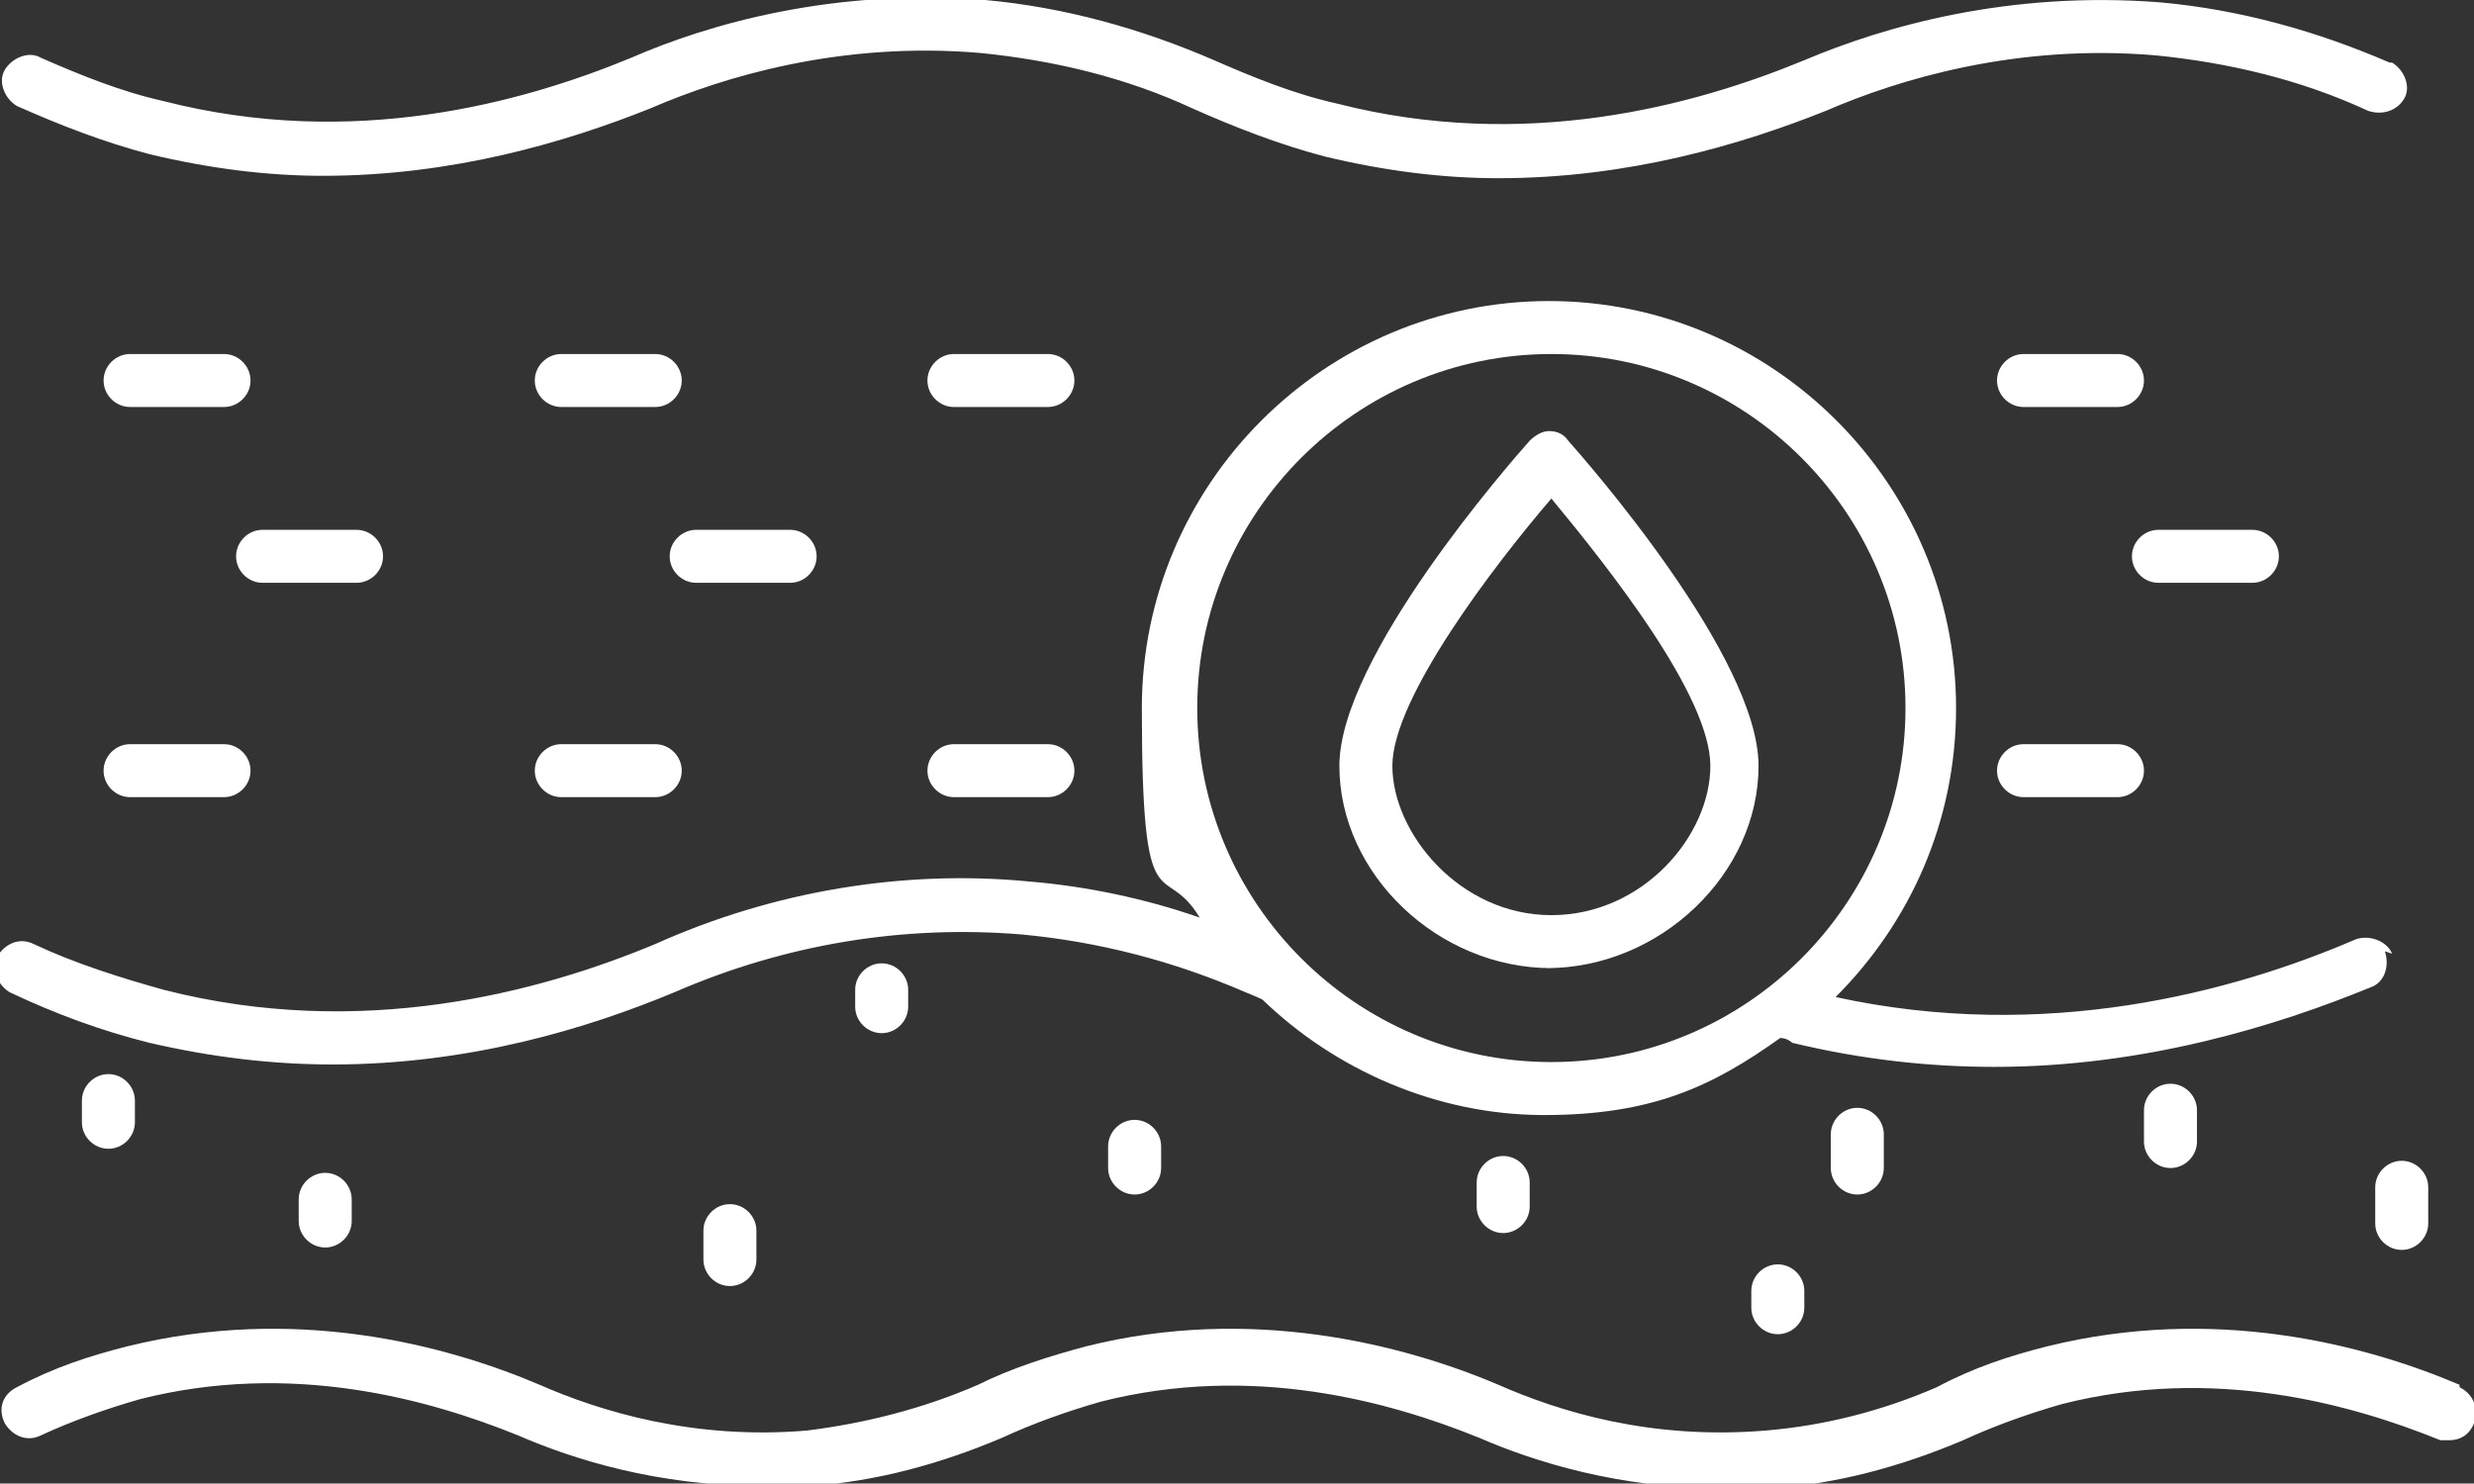
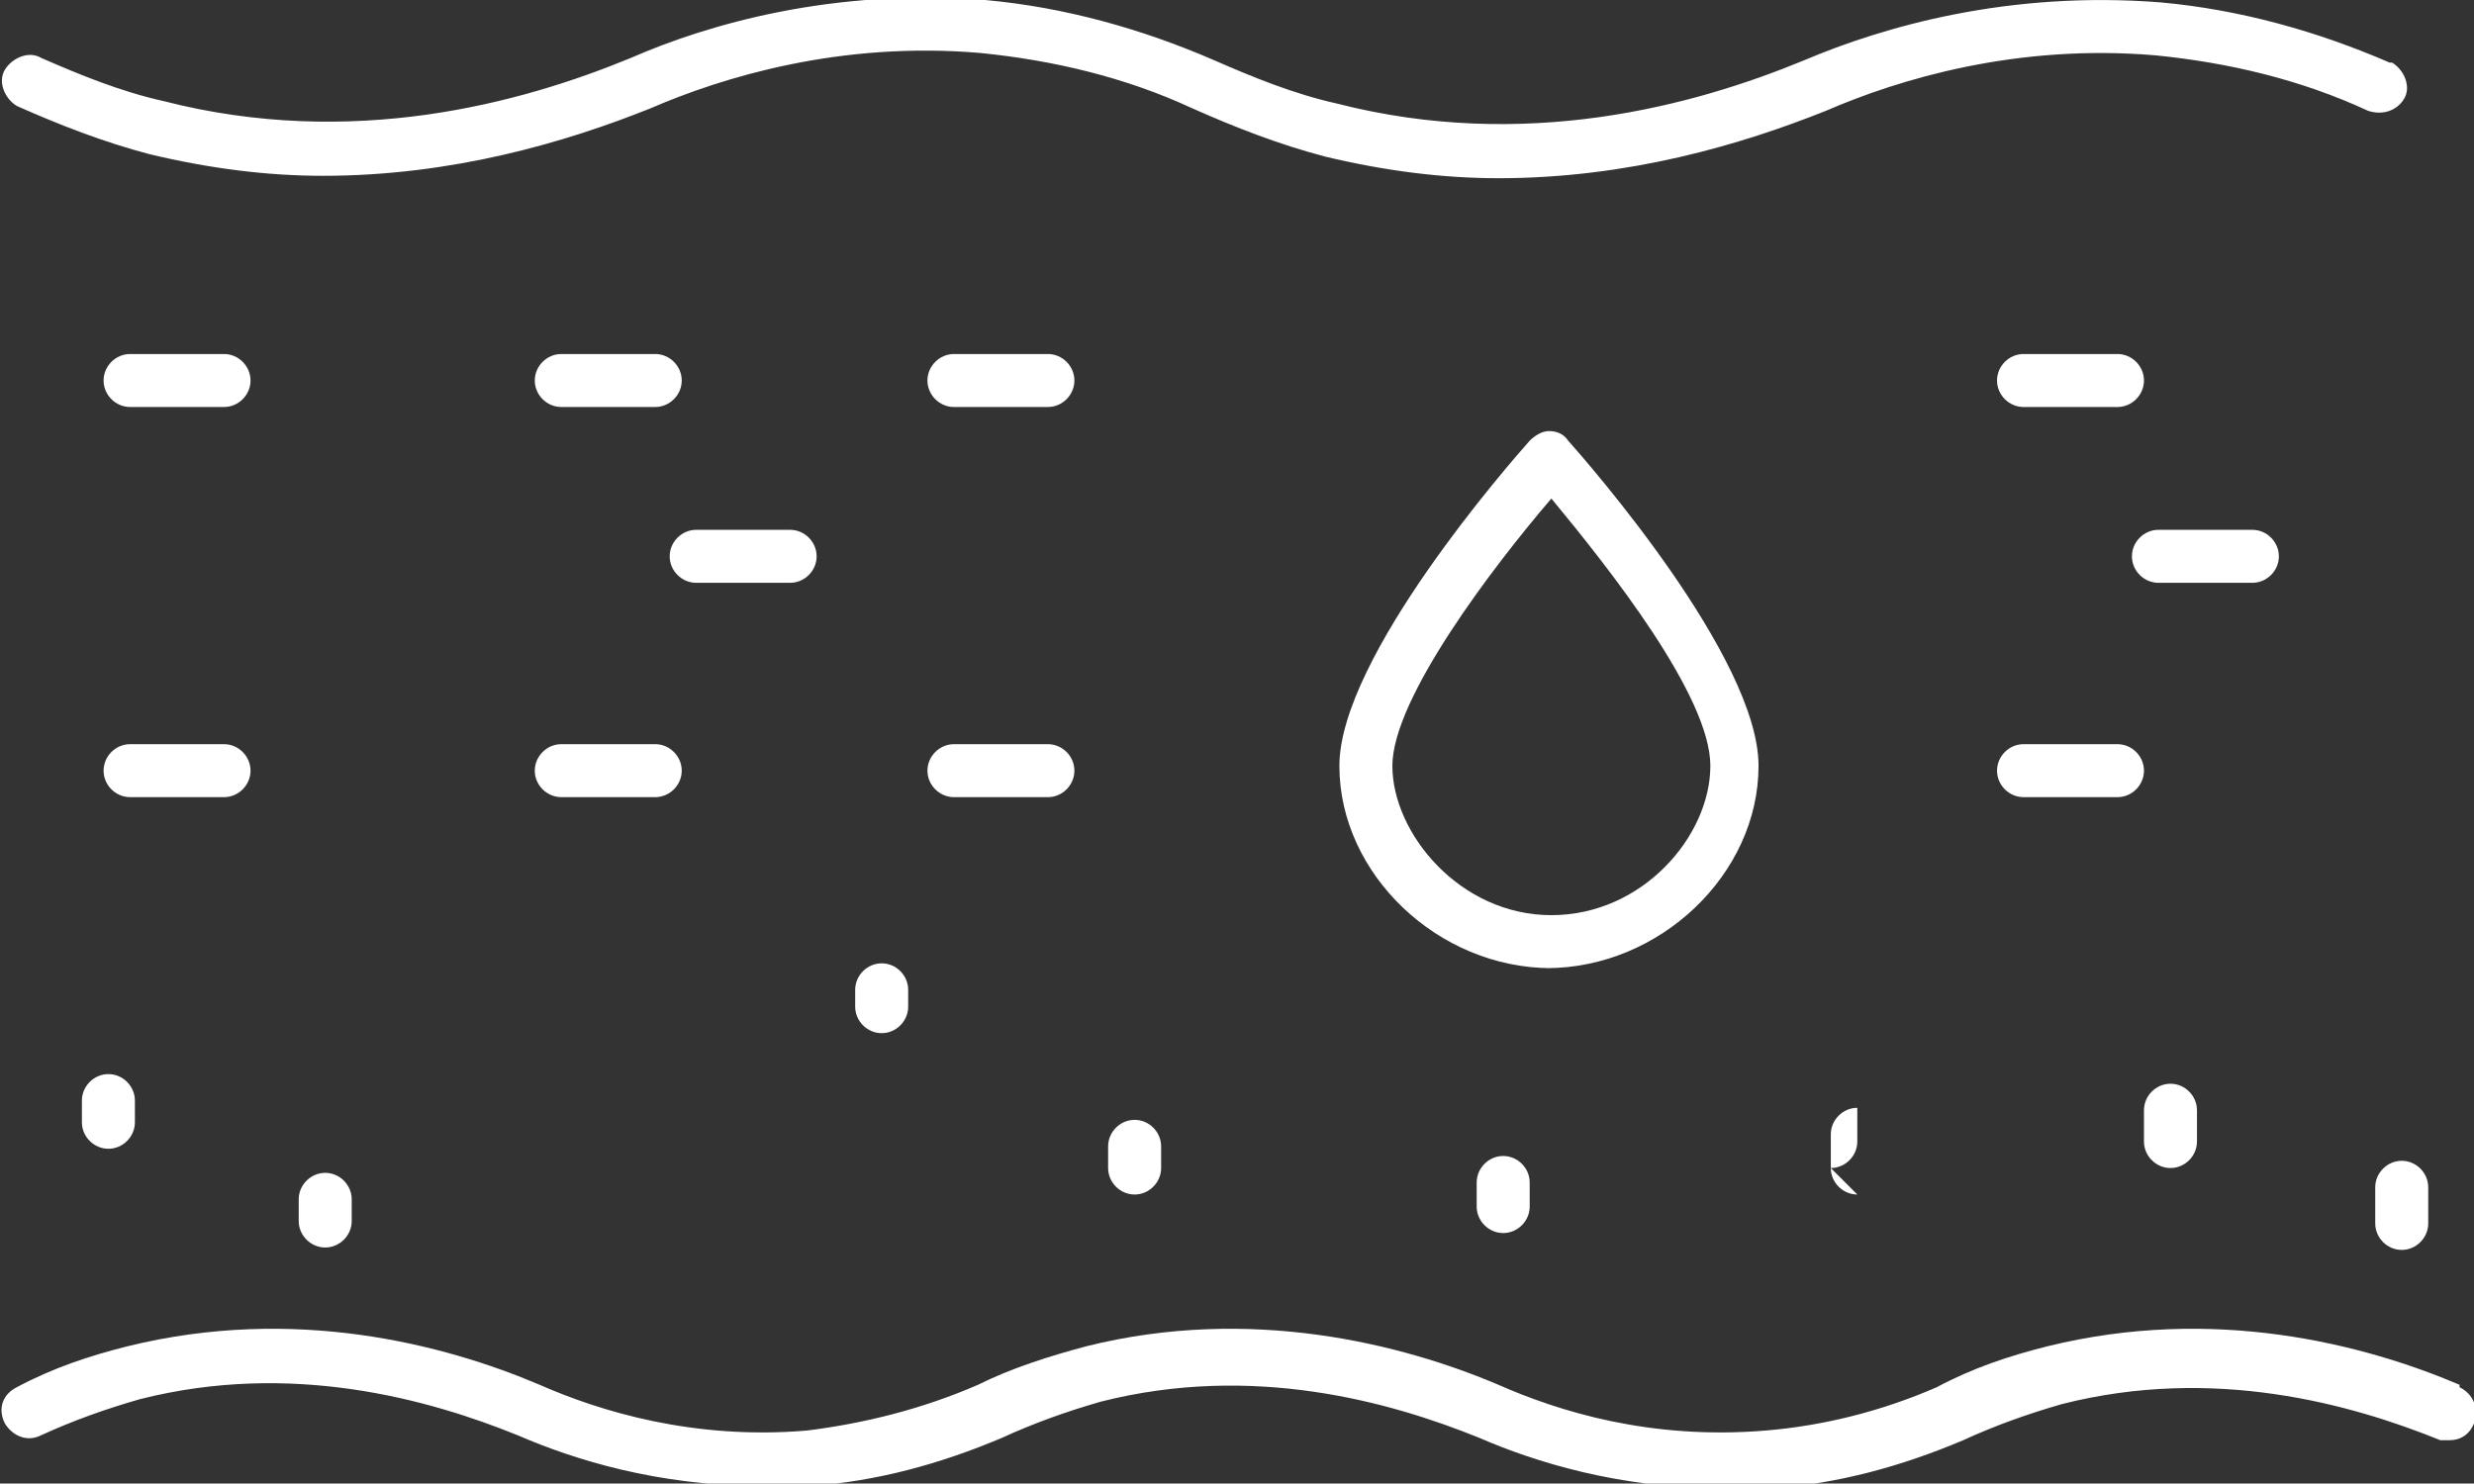
<svg xmlns="http://www.w3.org/2000/svg" id="Lag_2" version="1.1" viewBox="0 0 102.7 61.6">
  <rect x="0" y="0" width="102.7" height="61.6" fill="#333333" stroke="none" />
  <defs>
    <style>
      .st0 {
        fill: #fff;
      }
    </style>
  </defs>
  <path class="st0" d="M99.2,2.6c-3-1.3-6.2-2.2-9.5-2.5-6.3-.5-11.5,1-14.8,2.4-4.6,1.9-11.6,3.8-19.4,1.8-1.8-.4-3.5-1.1-5.1-1.8h0c-3-1.3-6.2-2.2-9.5-2.5-6.3-.5-11.5,1-14.7,2.4-4.6,1.9-11.6,3.8-19.4,1.8-1.8-.4-3.5-1.1-5.1-1.8-.5-.3-1.2,0-1.5.5-.3.5,0,1.2.5,1.5,1.8.8,3.6,1.5,5.5,2,2.5.6,4.9.9,7.2.9,5.4,0,10.1-1.4,13.6-2.8,3-1.3,7.9-2.8,13.7-2.3,3,.3,6,1,8.8,2.3h0c1.8.8,3.6,1.5,5.5,2,2.5.6,4.9.9,7.2.9,5.4,0,10.1-1.4,13.6-2.8,3-1.3,7.9-2.8,13.7-2.3,3,.3,6,1,8.8,2.3.6.2,1.2,0,1.5-.5s0-1.2-.5-1.5h0Z" />
  <path class="st0" d="M102.1,57.5c-4-1.7-10.2-3.3-17.1-1.6-1.6.4-3.1.9-4.6,1.7h0c-2.3,1-4.7,1.6-7.1,1.8-4.8.4-8.6-.8-11.1-1.9-4-1.7-10.3-3.3-17.1-1.6-1.5.4-3.1.9-4.5,1.6h0c-2.3,1-4.7,1.6-7.1,1.9-4.7.4-8.6-.8-11.1-1.9-4-1.7-10.2-3.3-17.1-1.6-1.6.4-3.1.9-4.6,1.7-.6.3-.8.9-.5,1.5.3.5.9.8,1.5.5,1.3-.6,2.7-1.1,4.1-1.5,6.3-1.6,12,0,15.7,1.5,2.3,1,5.8,2.1,10.1,2.1h0c.7,0,1.4,0,2.1,0,2.7-.2,5.3-.9,7.9-2h0c1.3-.6,2.7-1.1,4.1-1.5,6.3-1.6,12,0,15.7,1.5,2.3,1,5.8,2.1,10.1,2.1h0c.7,0,1.4,0,2.1,0,2.7-.2,5.3-.9,7.9-2h0c1.3-.6,2.7-1.1,4.1-1.5,6.3-1.6,12,0,15.7,1.5.1,0,.3,0,.4,0h0c.4,0,.8-.2,1-.7.2-.6,0-1.2-.6-1.5h0Z" />
-   <path class="st0" d="M99.3,39.6c-.2-.5-.9-.8-1.5-.6-5.1,2.2-12.9,4.3-21.6,2.4,3.1-3.1,5-7.3,5-12,0-9.3-7.6-16.9-16.9-16.9s-16.9,7.6-16.9,16.9.9,6.2,2.4,8.7c-2.3-.8-4.7-1.3-7.1-1.5-5.2-.5-10.6.4-15.5,2.6-4.8,2-12.2,4-20.4,1.9-1.8-.5-3.7-1.1-5.4-1.9-.6-.3-1.2,0-1.5.5-.3.5,0,1.2.5,1.5,1.9.9,3.8,1.6,5.8,2.1,2.6.6,5.1.9,7.6.9,5.7,0,10.6-1.5,14.2-3,4.6-2,9.5-2.8,14.4-2.4,3.2.3,6.3,1.1,9.3,2.4,0,0,.5.2.7.3,3,2.9,7.2,4.8,11.7,4.8s7-1.2,9.8-3.2c.3,0,.5.2.5.2,2.9.7,5.7,1,8.4,1,6.2,0,11.7-1.7,15.6-3.3.6-.2.8-.9.6-1.5h0ZM49.7,29.4c0-8.1,6.6-14.7,14.7-14.7s14.7,6.6,14.7,14.7-6.6,14.7-14.7,14.7-14.7-6.6-14.7-14.7Z" />
  <path class="st0" d="M9.3,16.9h-3.9c-.6,0-1.1-.5-1.1-1.1s.5-1.1,1.1-1.1h3.9c.6,0,1.1.5,1.1,1.1s-.5,1.1-1.1,1.1Z" />
-   <path class="st0" d="M14.8,24.2h-3.9c-.6,0-1.1-.5-1.1-1.1s.5-1.1,1.1-1.1h3.9c.6,0,1.1.5,1.1,1.1s-.5,1.1-1.1,1.1Z" />
  <path class="st0" d="M27.2,16.9h-3.9c-.6,0-1.1-.5-1.1-1.1s.5-1.1,1.1-1.1h3.9c.6,0,1.1.5,1.1,1.1s-.5,1.1-1.1,1.1Z" />
  <path class="st0" d="M43.5,16.9h-3.9c-.6,0-1.1-.5-1.1-1.1s.5-1.1,1.1-1.1h3.9c.6,0,1.1.5,1.1,1.1s-.5,1.1-1.1,1.1Z" />
  <path class="st0" d="M32.8,24.2h-3.9c-.6,0-1.1-.5-1.1-1.1s.5-1.1,1.1-1.1h3.9c.6,0,1.1.5,1.1,1.1s-.5,1.1-1.1,1.1Z" />
  <path class="st0" d="M87.9,16.9h-3.9c-.6,0-1.1-.5-1.1-1.1s.5-1.1,1.1-1.1h3.9c.6,0,1.1.5,1.1,1.1s-.5,1.1-1.1,1.1Z" />
  <path class="st0" d="M9.3,33.1h-3.9c-.6,0-1.1-.5-1.1-1.1s.5-1.1,1.1-1.1h3.9c.6,0,1.1.5,1.1,1.1s-.5,1.1-1.1,1.1Z" />
  <path class="st0" d="M27.2,33.1h-3.9c-.6,0-1.1-.5-1.1-1.1s.5-1.1,1.1-1.1h3.9c.6,0,1.1.5,1.1,1.1s-.5,1.1-1.1,1.1Z" />
  <path class="st0" d="M43.5,33.1h-3.9c-.6,0-1.1-.5-1.1-1.1s.5-1.1,1.1-1.1h3.9c.6,0,1.1.5,1.1,1.1s-.5,1.1-1.1,1.1Z" />
  <path class="st0" d="M87.9,33.1h-3.9c-.6,0-1.1-.5-1.1-1.1s.5-1.1,1.1-1.1h3.9c.6,0,1.1.5,1.1,1.1s-.5,1.1-1.1,1.1Z" />
  <path class="st0" d="M93.5,24.2h-3.9c-.6,0-1.1-.5-1.1-1.1s.5-1.1,1.1-1.1h3.9c.6,0,1.1.5,1.1,1.1s-.5,1.1-1.1,1.1Z" />
  <path class="st0" d="M64.4,40.2c-4.7,0-8.8-3.9-8.8-8.4s7.1-12.6,7.9-13.5c.2-.2.5-.4.8-.4h0c.3,0,.6.1.8.4.8.9,7.9,9,7.9,13.5s-4.1,8.4-8.8,8.4h0ZM64.4,20.7c-2.4,2.8-6.6,8.3-6.6,11.1s2.8,6.2,6.6,6.2,6.6-3.3,6.6-6.2-4.2-8.2-6.6-11.1h0Z" />
  <path class="st0" d="M4.5,47.7c-.6,0-1.1-.5-1.1-1.1v-.9c0-.6.5-1.1,1.1-1.1s1.1.5,1.1,1.1v.9c0,.6-.5,1.1-1.1,1.1Z" />
  <path class="st0" d="M13.5,51.8c-.6,0-1.1-.5-1.1-1.1v-.9c0-.6.5-1.1,1.1-1.1s1.1.5,1.1,1.1v.9c0,.6-.5,1.1-1.1,1.1Z" />
-   <path class="st0" d="M30.3,53.4c-.6,0-1.1-.5-1.1-1.1v-1.2c0-.6.5-1.1,1.1-1.1s1.1.5,1.1,1.1v1.2c0,.6-.5,1.1-1.1,1.1Z" />
  <path class="st0" d="M36.6,42.9c-.6,0-1.1-.5-1.1-1.1v-.7c0-.6.5-1.1,1.1-1.1s1.1.5,1.1,1.1v.7c0,.6-.5,1.1-1.1,1.1Z" />
  <path class="st0" d="M47.1,49.6c-.6,0-1.1-.5-1.1-1.1v-.9c0-.6.5-1.1,1.1-1.1s1.1.5,1.1,1.1v.9c0,.6-.5,1.1-1.1,1.1Z" />
  <path class="st0" d="M62.4,51.2c-.6,0-1.1-.5-1.1-1.1v-1c0-.6.5-1.1,1.1-1.1s1.1.5,1.1,1.1v1c0,.6-.5,1.1-1.1,1.1Z" />
-   <path class="st0" d="M77.1,49.6c-.6,0-1.1-.5-1.1-1.1v-1.4c0-.6.5-1.1,1.1-1.1s1.1.5,1.1,1.1v1.4c0,.6-.5,1.1-1.1,1.1Z" />
-   <path class="st0" d="M73.8,55.4c-.6,0-1.1-.5-1.1-1.1v-.7c0-.6.5-1.1,1.1-1.1s1.1.5,1.1,1.1v.7c0,.6-.5,1.1-1.1,1.1Z" />
+   <path class="st0" d="M77.1,49.6c-.6,0-1.1-.5-1.1-1.1v-1.4c0-.6.5-1.1,1.1-1.1v1.4c0,.6-.5,1.1-1.1,1.1Z" />
  <path class="st0" d="M90.1,48.5c-.6,0-1.1-.5-1.1-1.1v-1.3c0-.6.5-1.1,1.1-1.1s1.1.5,1.1,1.1v1.3c0,.6-.5,1.1-1.1,1.1Z" />
  <path class="st0" d="M99.7,51.9c-.6,0-1.1-.5-1.1-1.1v-1.5c0-.6.5-1.1,1.1-1.1s1.1.5,1.1,1.1v1.5c0,.6-.5,1.1-1.1,1.1Z" />
</svg>